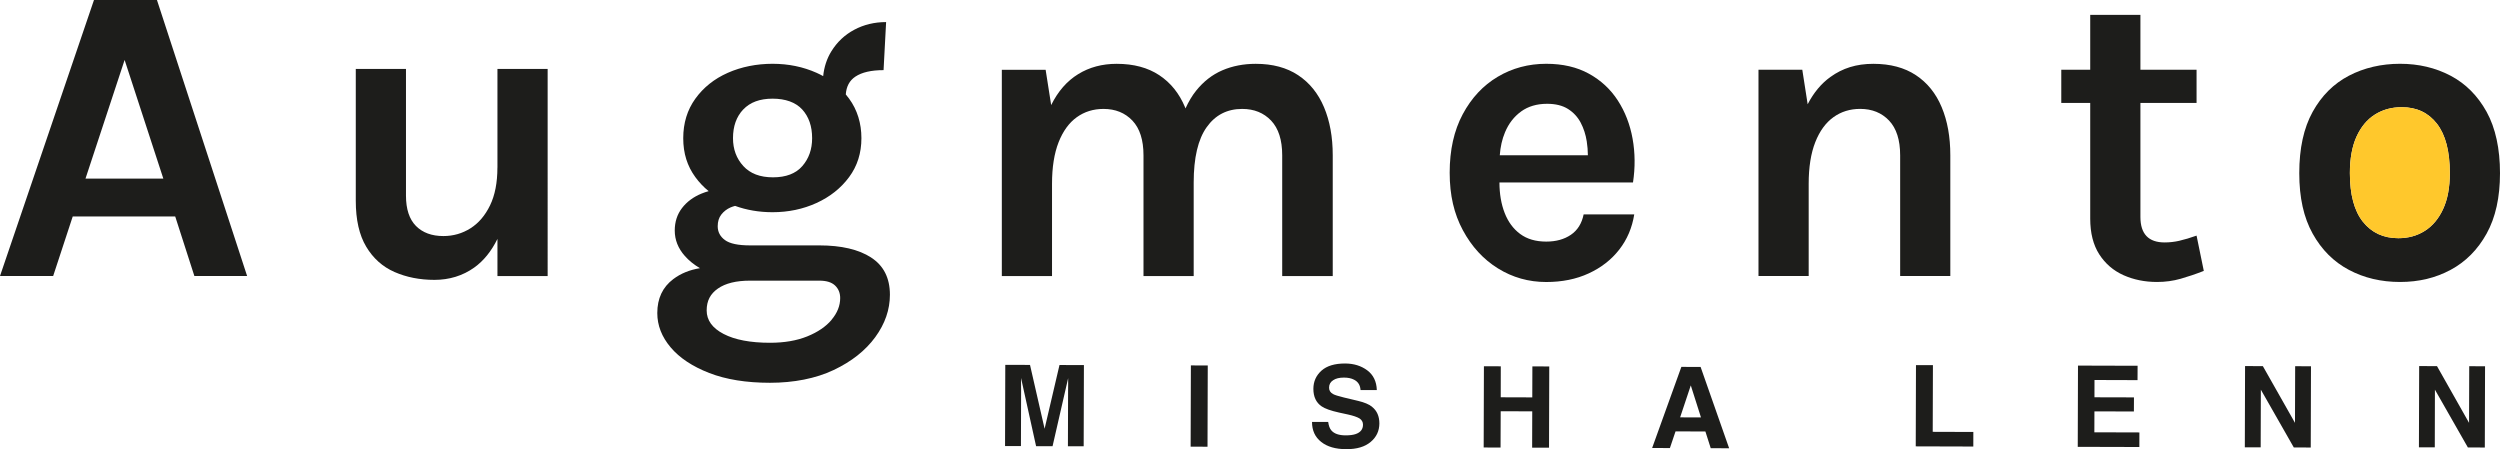
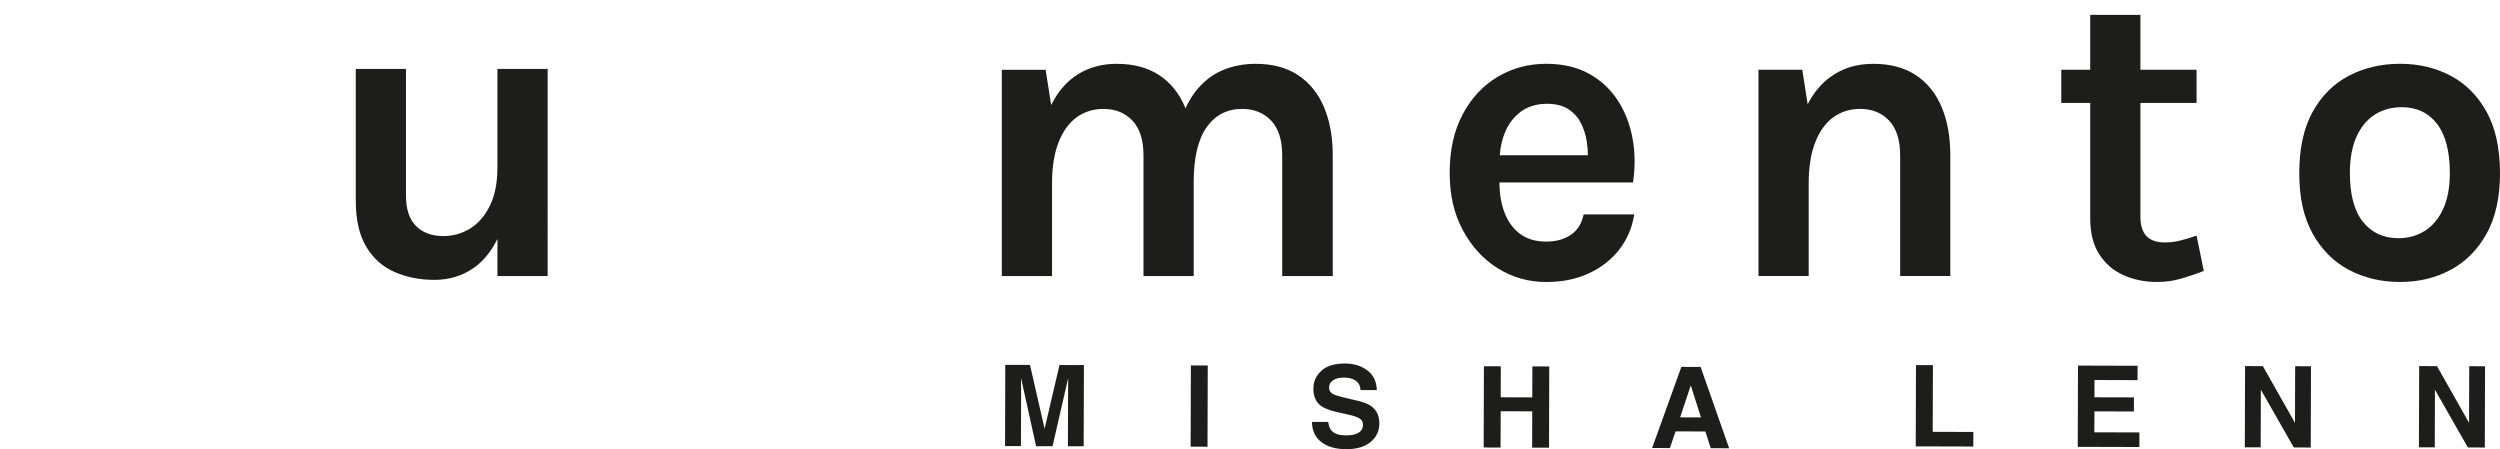
<svg xmlns="http://www.w3.org/2000/svg" id="_Слой_2" data-name="Слой 2" viewBox="0 0 736.06 132.24">
  <defs>
    <style> .cls-1 { fill: #ffc82c; } .cls-2 { fill: #1d1d1b; } </style>
  </defs>
  <g id="_Слой_1-2" data-name="Слой 1">
    <g>
-       <path class="cls-2" d="m27.67,0L0,81.27h15.65l5.76-17.53h30.18l5.64,17.53h15.53L46.21,0h-18.53Zm-2.5,52.59l11.52-34.94,11.4,34.94h-22.92Z" />
      <path class="cls-2" d="m146.45,49.34c0,4.42-.72,8.13-2.16,11.11s-3.36,5.24-5.76,6.76c-2.4,1.52-5.06,2.29-7.98,2.29-3.42,0-6.12-.99-8.08-2.97-1.96-1.98-2.94-4.96-2.94-8.92V20.29h-14.78v38.82c0,5.59,1.02,10.1,3.07,13.52,2.04,3.42,4.82,5.91,8.33,7.45,3.51,1.54,7.43,2.32,11.77,2.32s8.33-1.21,11.71-3.63c2.77-1.98,5.04-4.8,6.83-8.43v10.94h14.78V20.29h-14.78v29.05Z" />
-       <path class="cls-2" d="m256.49,75.82c-3.69-2.38-8.78-3.57-15.25-3.57h-20.41c-3.51,0-5.97-.52-7.39-1.57-1.42-1.04-2.13-2.4-2.13-4.07,0-1.38.35-2.53,1.06-3.44s1.62-1.62,2.72-2.1c.44-.19.89-.33,1.34-.45,3.4,1.23,7.07,1.86,11.02,1.86,4.67,0,9-.91,12.96-2.72,3.97-1.82,7.16-4.35,9.58-7.61,2.42-3.26,3.63-7.08,3.63-11.46s-1.21-8.35-3.63-11.65c-.31-.42-.63-.83-.97-1.23.16-2.34,1.09-4.1,2.82-5.25,1.9-1.27,4.67-1.91,8.3-1.91l.75-14.15c-3.42,0-6.54.75-9.36,2.25s-5.07,3.62-6.76,6.36c-1.33,2.15-2.13,4.59-2.41,7.3-.63-.34-1.27-.67-1.94-.97-3.97-1.77-8.29-2.66-12.96-2.66s-9.19.89-13.18,2.66c-3.99,1.77-7.17,4.31-9.55,7.61-2.38,3.3-3.57,7.18-3.57,11.65s1.19,8.2,3.57,11.46c1.12,1.54,2.43,2.91,3.91,4.12-.71.2-1.4.43-2.06.7-2.44,1-4.37,2.43-5.79,4.29-1.42,1.86-2.13,4.06-2.13,6.61,0,2.75.99,5.25,2.97,7.48,1.22,1.38,2.71,2.58,4.45,3.6-3.03.49-5.65,1.55-7.86,3.22-3.13,2.36-4.7,5.69-4.7,9.99,0,3.63,1.31,7,3.94,10.11,2.63,3.11,6.42,5.62,11.36,7.54,4.95,1.92,10.9,2.88,17.88,2.88s13.47-1.25,18.75-3.76c5.28-2.5,9.36-5.73,12.24-9.67s4.32-8.11,4.32-12.49c0-4.93-1.85-8.58-5.54-10.96Zm-37.66-43.58c2-2.13,4.88-3.19,8.64-3.19s6.79,1.06,8.73,3.19c1.94,2.13,2.91,4.95,2.91,8.45,0,3.26-.96,5.99-2.88,8.2-1.92,2.21-4.8,3.32-8.64,3.32s-6.71-1.11-8.74-3.32c-2.02-2.21-3.04-4.95-3.04-8.2,0-3.51,1-6.32,3-8.45Zm26.02,61.92c-1.69,2-4.08,3.63-7.17,4.88-3.09,1.25-6.74,1.88-10.96,1.88-5.8,0-10.36-.87-13.68-2.6s-4.98-4.04-4.98-6.92,1.11-4.91,3.32-6.45c2.21-1.54,5.36-2.32,9.45-2.32h20.41c2.09,0,3.63.48,4.63,1.44,1,.96,1.5,2.19,1.5,3.69,0,2.25-.85,4.38-2.54,6.39Z" />
      <path class="cls-2" d="m392.39,81.27v-35.56c0-5.38-.86-10.1-2.57-14.15-1.71-4.05-4.25-7.19-7.61-9.42-3.36-2.23-7.52-3.35-12.49-3.35-3.59,0-6.87.64-9.83,1.91-2.96,1.27-5.54,3.28-7.73,6.01-1.19,1.48-2.22,3.23-3.12,5.21-.05-.12-.09-.24-.14-.36-1.69-4.05-4.22-7.19-7.58-9.42-3.36-2.23-7.54-3.35-12.55-3.35-4.26,0-8.04,1.01-11.33,3.04-3.3,2.03-5.95,5.06-7.95,9.11l-1.63-10.39h-12.9v60.73h14.78v-27.17c0-4.88.65-8.96,1.94-12.24,1.29-3.28,3.08-5.73,5.35-7.36s4.89-2.44,7.86-2.44c3.51,0,6.34,1.15,8.52,3.44,2.17,2.3,3.26,5.7,3.26,10.21v35.56h14.78v-27.55c0-7.26,1.27-12.69,3.82-16.28,2.55-3.59,6.03-5.38,10.46-5.38,3.51,0,6.34,1.15,8.52,3.44,2.17,2.3,3.26,5.7,3.26,10.21v35.56h14.9Z" />
      <path class="cls-2" d="m480.67,40.82c-.75-4.17-2.2-7.92-4.35-11.24-2.15-3.32-4.99-5.95-8.52-7.89-3.53-1.94-7.71-2.91-12.55-2.91-5.22,0-9.98,1.27-14.28,3.82-4.3,2.55-7.73,6.22-10.3,11.02-2.57,4.8-3.85,10.54-3.85,17.22s1.29,12.12,3.88,16.94c2.59,4.82,6.03,8.57,10.33,11.24,4.3,2.67,9.04,4.01,14.21,4.01,4.67,0,8.85-.84,12.52-2.54,3.67-1.69,6.67-4.03,8.99-7.01,2.32-2.98,3.79-6.44,4.41-10.36h-14.9c-.54,2.67-1.79,4.67-3.76,6.01s-4.38,2-7.26,2c-3.09,0-5.65-.75-7.67-2.25-2.03-1.5-3.55-3.57-4.57-6.2-1.01-2.6-1.52-5.58-1.53-8.95h39.32c.67-4.42.63-8.72-.12-12.9Zm-32.81-8.01c2.09-1.5,4.63-2.25,7.64-2.25,2.5,0,4.56.51,6.17,1.53,1.61,1.02,2.85,2.37,3.73,4.04.88,1.67,1.47,3.51,1.78,5.51.21,1.37.32,2.72.33,4.07h-25.94c.18-2.46.68-4.72,1.54-6.76,1.08-2.59,2.67-4.63,4.76-6.14Z" />
      <path class="cls-2" d="m574.22,81.27v-35.56c0-5.38-.84-10.1-2.54-14.15-1.69-4.05-4.22-7.19-7.58-9.42-3.36-2.23-7.54-3.35-12.55-3.35s-9.06,1.29-12.65,3.88c-2.68,1.93-4.91,4.61-6.68,8.02l-1.58-10.15h-12.9v60.73h14.78v-27.17c0-4.88.65-8.96,1.94-12.24,1.29-3.28,3.08-5.73,5.35-7.36,2.27-1.63,4.89-2.44,7.86-2.44,3.51,0,6.34,1.15,8.52,3.44,2.17,2.3,3.26,5.7,3.26,10.21v35.56h14.78Z" />
      <path class="cls-2" d="m641.71,70.88c-1.46.33-2.92.5-4.38.5-4.76,0-7.14-2.5-7.14-7.51V30.3h16.53v-9.77h-16.53V4.38h-14.78v16.15h-8.52v9.77h8.52v34.06c0,4.26.89,7.76,2.66,10.52,1.77,2.75,4.15,4.8,7.14,6.14,2.98,1.33,6.27,2,9.86,2,2.42,0,4.74-.31,6.95-.94,2.21-.63,4.49-1.4,6.83-2.32l-2.13-10.39c-1.88.67-3.55,1.17-5.01,1.5Z" />
      <path class="cls-2" d="m732.12,32.93c-2.63-4.75-6.17-8.3-10.61-10.64-4.45-2.34-9.41-3.51-14.88-3.51s-10.57,1.17-15.05,3.51c-4.49,2.34-8.05,5.89-10.68,10.64-2.63,4.76-3.94,10.77-3.94,18.04s1.31,13.07,3.94,17.81c2.63,4.74,6.19,8.3,10.68,10.68,4.48,2.38,9.5,3.56,15.05,3.56s10.43-1.18,14.88-3.56c4.44-2.38,7.98-5.94,10.61-10.68,2.63-4.74,3.94-10.68,3.94-17.81s-1.31-13.28-3.94-18.04Zm-12.81,28.62c-1.31,2.84-3.11,4.98-5.38,6.42-2.28,1.44-4.87,2.16-7.8,2.16-4.38,0-7.85-1.61-10.42-4.82-2.57-3.22-3.85-8-3.85-14.34,0-4.3.66-7.89,1.97-10.77,1.32-2.88,3.12-5.04,5.42-6.48,2.29-1.44,4.92-2.16,7.89-2.16,4.38,0,7.83,1.62,10.36,4.88,2.52,3.26,3.79,8.1,3.79,14.53,0,4.21-.66,7.74-1.98,10.58Z" />
-       <path class="cls-1" d="m721.29,50.97c0,4.21-.66,7.74-1.98,10.58-1.31,2.84-3.11,4.98-5.38,6.42-2.28,1.44-4.87,2.16-7.8,2.16-4.38,0-7.85-1.61-10.42-4.82-2.57-3.22-3.85-8-3.85-14.34,0-4.3.66-7.89,1.97-10.77,1.32-2.88,3.12-5.04,5.42-6.48,2.29-1.44,4.92-2.16,7.89-2.16,4.38,0,7.83,1.62,10.36,4.88,2.52,3.26,3.79,8.1,3.79,14.53Z" />
      <path class="cls-2" d="m307.56,126.26l-4.3-18.82-7.28-.02-.07,23.92h4.68s.05-16.18.05-16.18c0-.45,0-1.1-.02-1.93,0-.85,0-1.49,0-1.94l4.43,20.08h4.85s4.59-20.04,4.59-20.04c0,.44,0,1.09,0,1.94-.01.83-.02,1.48-.02,1.93l-.05,16.2h4.64s.07-23.91.07-23.91l-7.19-.02-4.39,18.79Z" />
      <rect class="cls-2" x="341.1" y="117.06" width="23.92" height="4.97" transform="translate(232.48 472.26) rotate(-89.83)" />
      <path class="cls-2" d="m403.98,119.77c-.89-.72-2.27-1.3-4.12-1.74l-4.19-1c-1.61-.4-2.69-.72-3.18-1.01-.79-.43-1.19-1.05-1.18-1.9,0-.94.41-1.67,1.21-2.18.79-.53,1.83-.77,3.17-.77,1.18,0,2.17.2,2.97.62,1.2.6,1.83,1.63,1.92,3.06h4.79c-.08-2.52-1.01-4.46-2.81-5.81-1.8-1.34-3.97-2.01-6.53-2.02-3.06,0-5.35.69-6.95,2.1-1.58,1.43-2.38,3.19-2.39,5.35,0,2.33.8,4.06,2.43,5.17.95.66,2.68,1.29,5.24,1.85l2.58.56c1.52.34,2.61.72,3.31,1.13.69.45,1.05,1.05,1.05,1.85,0,1.35-.73,2.27-2.14,2.76-.76.26-1.73.39-2.95.39-2.02,0-3.42-.5-4.25-1.49-.47-.55-.75-1.35-.91-2.46h-4.76c0,2.49.88,4.45,2.69,5.87,1.78,1.43,4.27,2.14,7.42,2.15,3.08,0,5.46-.7,7.16-2.14,1.71-1.42,2.55-3.26,2.56-5.43,0-2.12-.71-3.75-2.15-4.9Z" />
      <polygon class="cls-2" points="451.14 117 441.85 116.97 441.87 107.85 436.9 107.83 436.83 131.75 441.8 131.77 441.84 121.08 451.13 121.11 451.1 131.8 456.07 131.81 456.14 107.89 451.17 107.88 451.14 117" />
      <path class="cls-2" d="m495.04,108l-8.61,23.9,5.23.02,1.66-4.91,8.79.03,1.57,4.92,5.42.02-8.4-23.94-5.67-.02Zm-.37,14.88l3.14-9.41,3,9.43-6.14-.02Z" />
      <polygon class="cls-2" points="569.1 107.51 564.11 107.5 564.04 131.42 580.99 131.47 581 127.18 569.04 127.14 569.1 107.51" />
      <polygon class="cls-2" points="616.65 121.12 628.27 121.15 628.29 117 616.66 116.97 616.67 111.88 629.34 111.92 629.36 107.69 611.81 107.64 611.74 131.56 629.88 131.61 629.89 127.32 616.63 127.28 616.65 121.12" />
      <polygon class="cls-2" points="675.7 124.5 666.24 107.8 661 107.78 660.93 131.7 665.6 131.71 665.65 114.73 675.35 131.74 680.34 131.76 680.41 107.84 675.75 107.82 675.7 124.5" />
      <polygon class="cls-2" points="726.95 124.5 717.51 107.8 712.26 107.78 712.19 131.7 716.86 131.71 716.9 114.73 726.6 131.74 731.59 131.76 731.66 107.84 727 107.82 726.95 124.5" />
    </g>
  </g>
</svg>